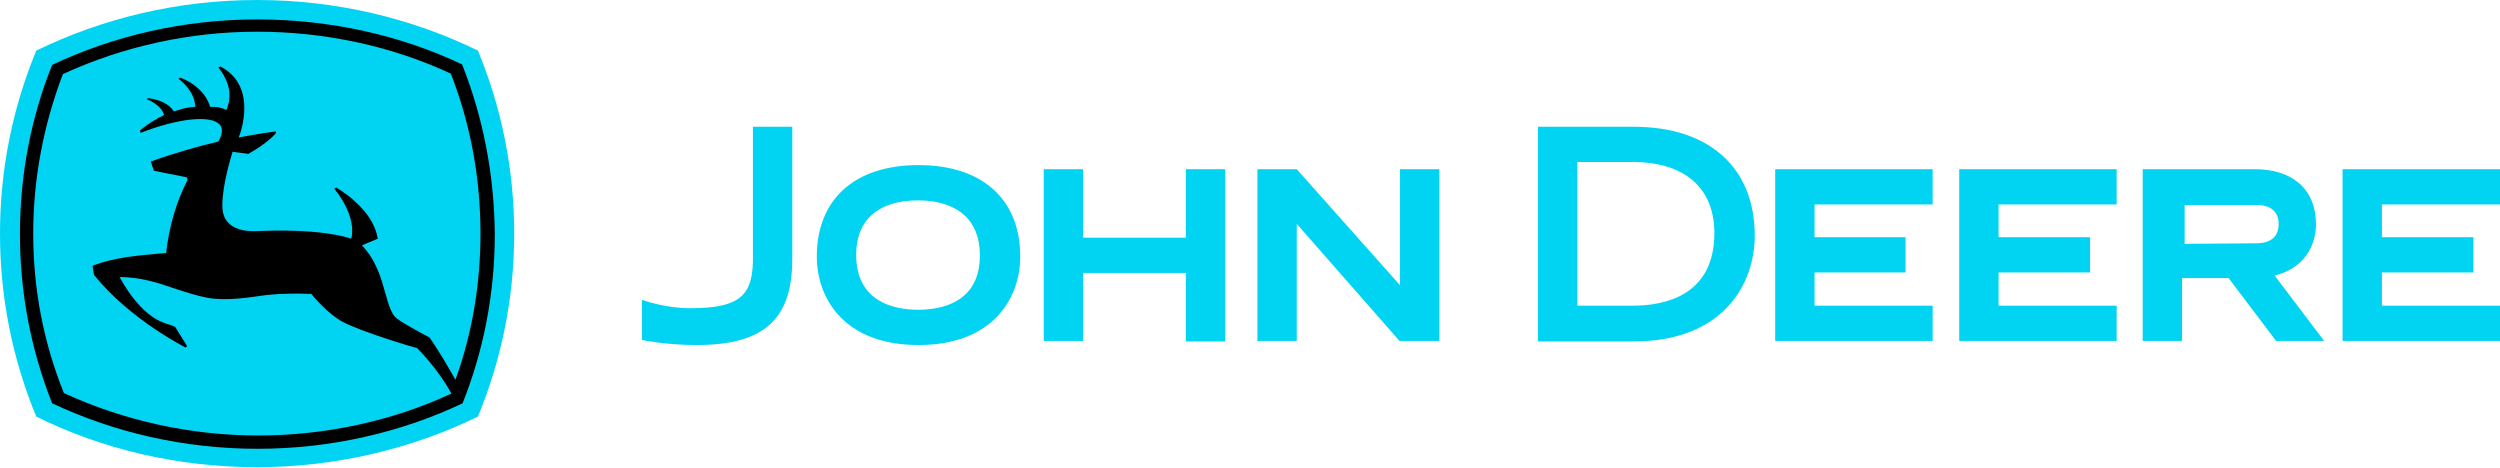
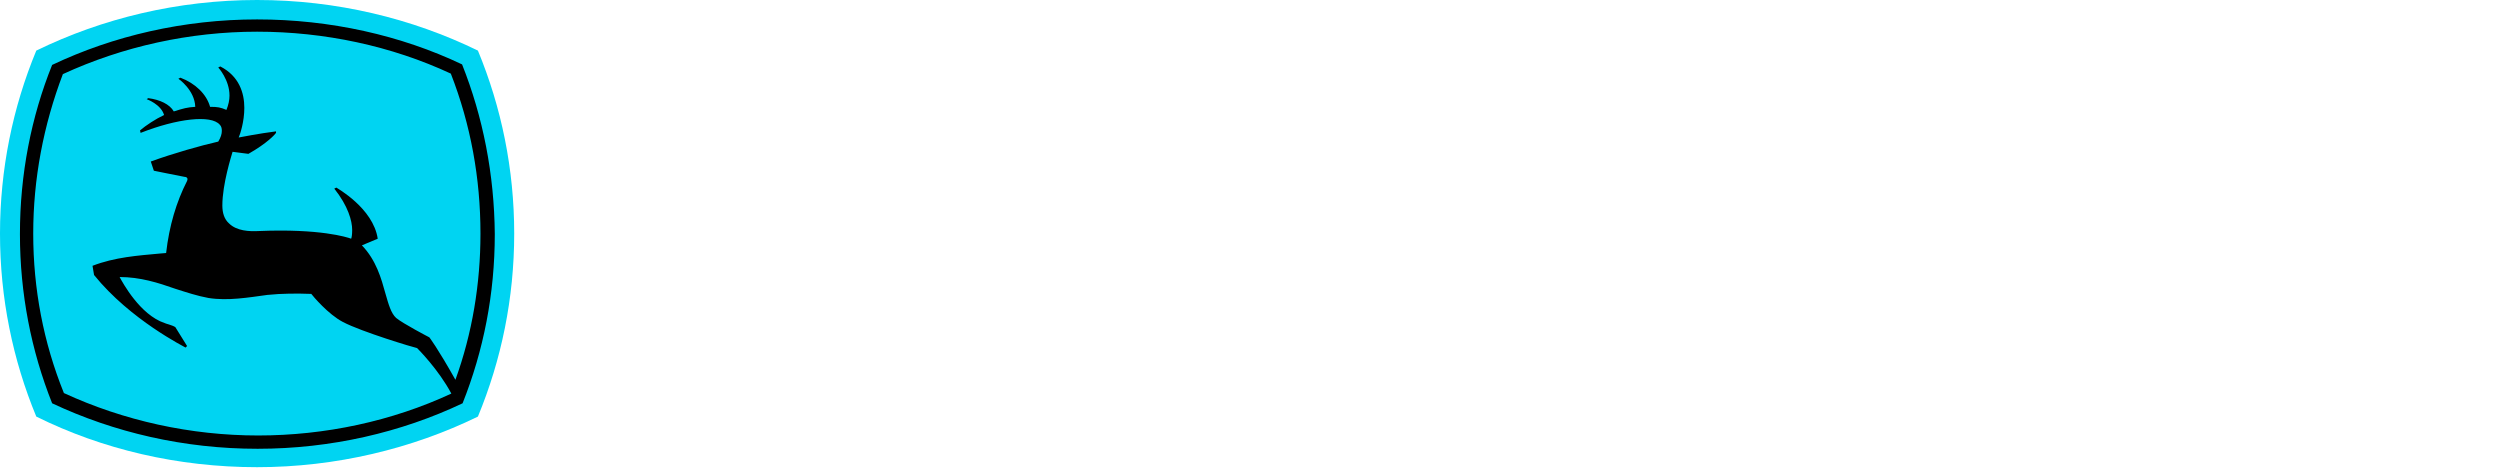
<svg xmlns="http://www.w3.org/2000/svg" version="1.1" id="Layer_1" x="0px" y="0px" viewBox="0 0 489.1 91.5" style="enable-background:new 0 0 489.1 91.5;" xml:space="preserve">
  <style type="text/css">
  .st0{fill:#00D4F2;}
	
 </style>
  <g>
    <g>
-       <path class="st0" d="M125.7,58.7c0,0,4.4,1.6,9.3,1.6c5.2,0,8.5-0.7,10.3-2.6c1.5-1.5,2.1-4.1,2-7.9V24.8h7.7V51    c-0.1,11.6-5.7,16.5-18.7,16.5c-6.3,0-10.7-1-10.7-1V58.7z M159.8,50.2c0,8,5.2,17.3,19.9,17.3c14.7,0,19.9-9.3,19.9-17.3    c0-11.2-7.4-17.9-19.9-17.9C167.2,32.3,159.8,39,159.8,50.2 M179.6,60.6c-4.5,0-12.1-1.4-12.1-10.8c0-6.8,4.4-10.6,12.1-10.6    c7.7,0,12.1,3.9,12.1,10.6C191.8,59.2,184.2,60.6,179.6,60.6 M232,33.1v13.4h-20.1V33.1h-7.7v33.6h7.7V53.4H232v13.4h7.7V33.1H232    z M355,59.8v-6.5h17.8v-6.9H355V40h23.1v-6.9h-30.8v33.6h30.8v-6.9H355z M391,59.8v-6.5h17.9v-6.9H391V40h23.1v-6.9h-30.8v33.6    h30.8v-6.9H391z M466,59.8v-6.5h17.9v-6.9H466V40h23.1v-6.9h-30.8v33.6h30.8v-6.9H466z M308.6,31.7v28.1h10.9    c5.9,0,15.9-1.8,15.9-14.2c0-8.8-5.8-13.9-15.9-13.9H308.6z M319.6,24.8c14.8,0,23.7,8,23.7,21.3c0,9.5-6.2,20.7-23.7,20.7h-9.8    h-8.9v-42h8.9H319.6 M454.7,66.7h-9.4L436,54.4h-9.1v12.3h-7.7V33.1h21.9c7.5,0,12,4,12,10.8c0,4-2.2,8.6-8.1,10L454.7,66.7z     M441.5,47.6c1.6,0,4.3-0.5,4.3-3.8c0-2.4-1.6-3.7-4.3-3.7h-14.1v7.6L441.5,47.6z M281.6,66.7V33.1h-7.7v22.7l-20.2-22.7H246v33.6    h7.7V43.8l20.1,22.9H281.6z">
-    </path>
      <path class="st0" d="M93.5,9.9C80.6,3.6,65.8,0,50.3,0C34.8,0,20,3.6,7.1,9.9C2.5,21,0,33.1,0,45.7c0,12.6,2.5,24.7,7.1,35.8    c12.9,6.4,27.7,9.9,43.2,9.9c15.4,0,30.3-3.6,43.2-9.9c4.6-11.1,7.1-23.2,7.1-35.8C100.6,33.1,98.1,21,93.5,9.9">
   </path>
      <path class="st1" d="M90.4,12.6c-12-5.7-25.8-8.8-40.1-8.8c-14.3,0-28.1,3.2-40.1,8.9C6.1,22.9,3.9,34.1,3.9,45.8    c0,11.6,2.2,22.8,6.3,33.1c12.1,5.7,25.8,8.9,40.2,8.9c14.3,0,28.1-3.2,40.1-8.9c4.1-10.3,6.3-21.4,6.3-33.1    C96.7,34.1,94.5,22.9,90.4,12.6 M36.6,35.4c-2.1,4.1-3.5,8.8-4.1,14.1l-1.2,0.1c-4.3,0.4-8.8,0.7-13.2,2.4l0.3,1.8    c7.1,8.8,17.8,14.1,17.9,14.2l0.3-0.3l-2.3-3.7c-0.6-0.4-2-0.7-2.1-0.8c-4.8-1.6-8.2-7.9-8.8-9c4,0,7.5,1.1,10.9,2.3    c2.2,0.7,4.3,1.4,6.5,1.8c3.8,0.6,7.8-0.1,11.5-0.6c2.9-0.3,5.8-0.3,8.6-0.2c0.3,0.4,3.3,4,6.2,5.5c3.6,1.9,13.9,5,14.5,5.1    c0.2,0.2,4.2,4.2,6.7,8.9c-11.6,5.4-24.7,8.2-37.8,8.2c-13.2,0-26.3-2.9-38-8.3C8.5,67,6.5,56.5,6.5,45.7c0-10.7,2-21.2,5.8-31.2    c11.7-5.4,24.8-8.3,38-8.3c13.2,0,26.3,2.8,37.9,8.2c3.9,10,5.8,20.5,5.8,31.3c0,9.8-1.6,19.5-4.9,28.6C85.5,67.9,84,66,84,66    c0,0-5.2-2.7-6.5-3.8c-1-0.9-1.5-2.7-2.1-4.8c-0.8-2.9-1.8-6.5-4.6-9.4l3.1-1.3c-0.9-6-8-9.9-8.1-10l-0.4,0.2    c2.7,3.4,3.5,6.3,3.5,8.1c0,0.9-0.1,1.5-0.2,1.7c-0.8-0.3-6.1-2-18.1-1.5c-1.8,0.1-4.3,0-5.8-1.5c-0.9-0.8-1.3-2-1.3-3.5v0    c0-4.2,1.8-9.8,2-10.5l3.1,0.4c3.7-2.1,5.2-3.8,5.4-4.1L54,25.7c-3.2,0.4-7.3,1.2-7.3,1.2c0.3-0.7,1.1-3.1,1.1-5.8    c0-2.9-1-6.2-4.7-8.1l-0.4,0.2c0,0,2.2,2.4,2.2,5.5c0,0.9-0.2,1.8-0.6,2.8c-1.2-0.5-1.7-0.6-3.2-0.6c-0.7-2.5-2.9-4.6-5.8-5.7    l-0.4,0.2c0,0,3.2,2.2,3.3,5.5c-1.6,0.1-2.3,0.3-4.2,0.9c-0.8-1.4-2.7-2.3-5-2.6l-0.3,0.2c0,0,2.8,1,3.4,3.1c-1.7,0.8-3.5,2-4.7,3    l0.1,0.5c7.1-2.8,13.8-3.6,15.5-1.6c0.3,0.3,0.4,0.7,0.4,1.2c0,0.6-0.2,1.3-0.7,2.1c-3.5,0.8-8.8,2.3-13.2,3.9l0.6,1.8    c0,0,4.4,0.9,6,1.2C36.3,34.6,36.9,34.7,36.6,35.4">
   </path>
    </g>
  </g>
</svg>